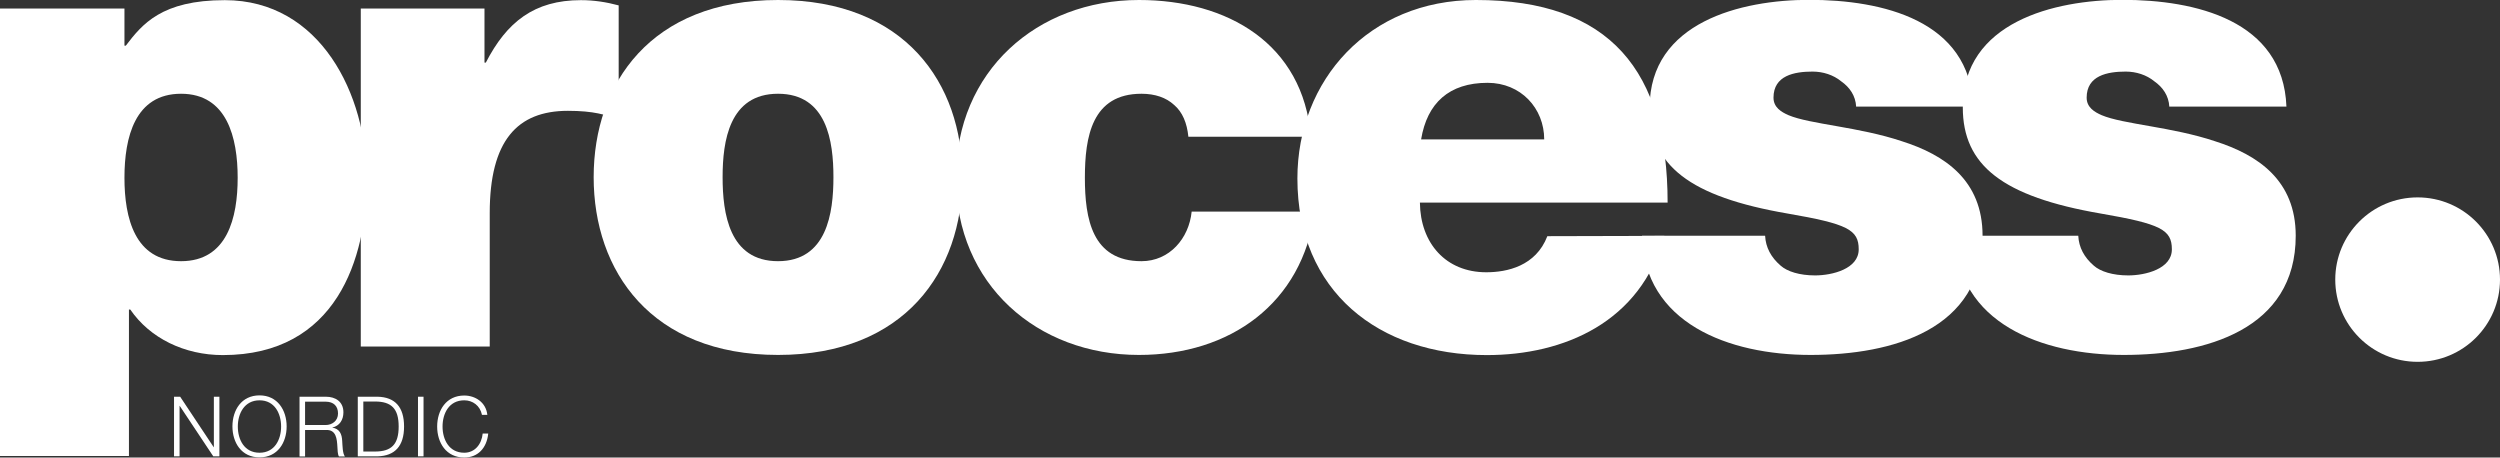
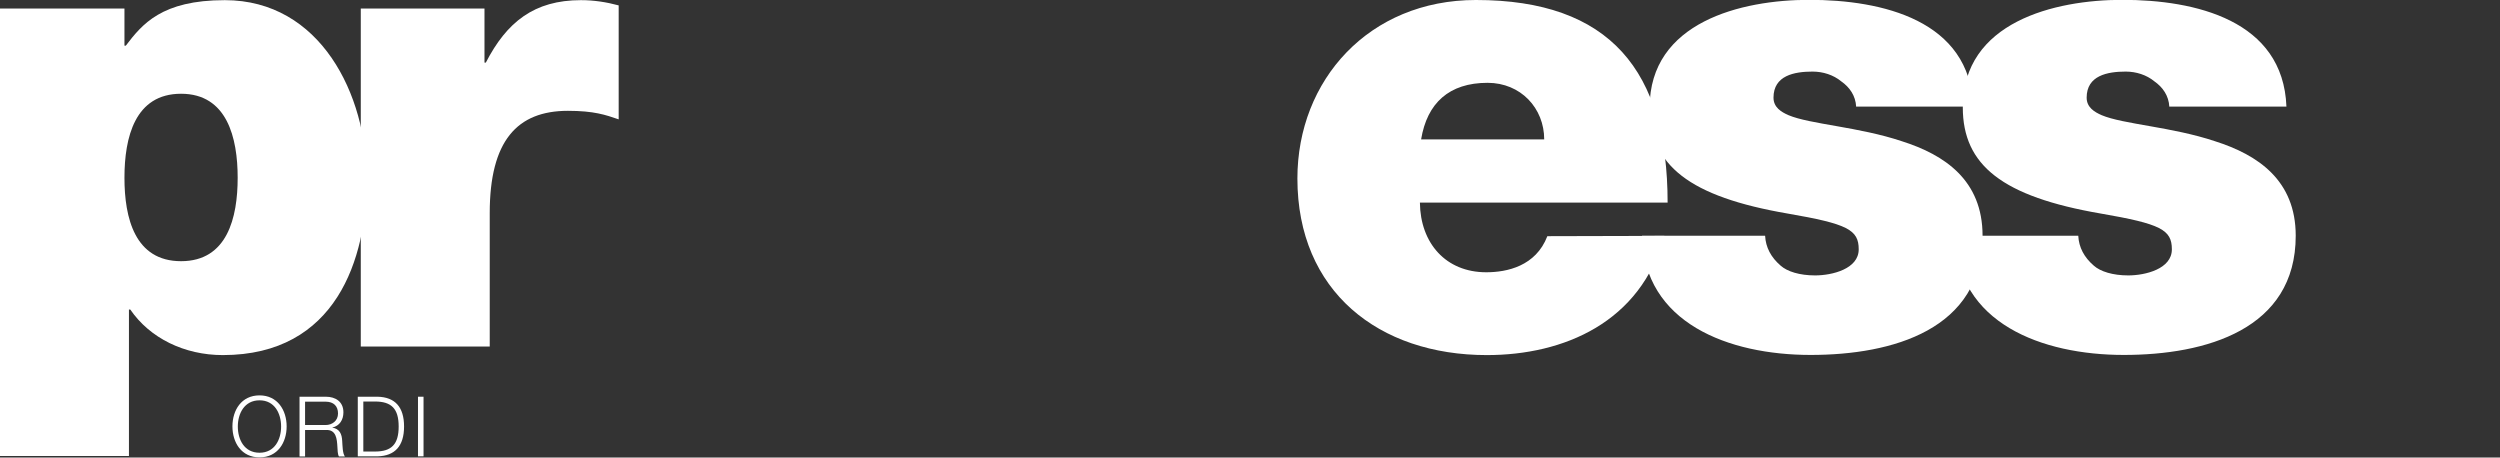
<svg xmlns="http://www.w3.org/2000/svg" id="Layer_2" data-name="Layer 2" viewBox="0 0 166.93 30.55">
  <rect x="0" y="0" width="166.93" height="30.55" fill="#333333" stroke="none" />
  <defs>
    <style>
      .cls-1, .cls-2 {
        fill: #fff;
        stroke-width: 0px;
      }

      .cls-2 {
        fill-rule: evenodd;
      }
    </style>
  </defs>
  <g id="Lag_1" data-name="Lag 1">
    <g>
      <path class="cls-1" d="M0,.57h8.31v2.48h.09c1.09-1.43,2.39-3.04,6.61-3.04,6.39,0,9.48,6.31,9.48,11.96,0,5.31-2.04,11.74-9.61,11.74-2.57,0-4.87-1.13-6.18-3.04h-.09v9.78H0V.57ZM12.09,17.44c3.09,0,3.78-2.91,3.78-5.57s-.7-5.61-3.78-5.61-3.78,2.91-3.78,5.61.7,5.57,3.78,5.57" />
      <path class="cls-1" d="M24.09.57h8.26v3.61h.09c1.39-2.7,3.22-4.17,6.35-4.17.87,0,1.7.13,2.52.35v7.61c-.87-.3-1.65-.57-3.39-.57-3.39,0-5.22,2-5.22,6.83v8.91h-8.61V.57" />
-       <path class="cls-1" d="M51.95,23.7c-8.48,0-12.31-5.61-12.31-11.87S43.47,0,51.95,0s12.31,5.57,12.31,11.83-3.83,11.87-12.31,11.87ZM51.95,6.26c-3.26,0-3.7,3.17-3.7,5.57s.43,5.61,3.7,5.61,3.7-3.22,3.7-5.61-.43-5.57-3.7-5.57" />
-       <path class="cls-1" d="M79.35,9.13c-.09-.91-.39-1.65-.96-2.13-.52-.48-1.26-.74-2.17-.74-3.31,0-3.78,2.87-3.78,5.61s.48,5.57,3.78,5.57c1.87,0,3.17-1.52,3.35-3.31h8.22c-.83,6.13-5.65,9.57-11.74,9.57-6.78,0-12.22-4.7-12.22-11.83S69.26,0,76.05,0c5.91,0,10.96,2.91,11.48,9.13h-8.18" />
-       <path class="cls-1" d="M94.81,13.53c.03,2.72,1.74,4.65,4.43,4.65,1.39,0,3.31-.41,4.08-2.41l7.81-.02c-1.57,5.78-6.72,7.96-11.85,7.96-7.22,0-12.65-4.26-12.65-11.79,0-6.57,4.78-11.92,11.92-11.92,8.96,0,12.8,4.74,12.8,13.53h-16.53ZM103.11,9.31c0-2.09-1.57-3.78-3.78-3.78-2.57,0-4.04,1.35-4.44,3.78h8.22" />
+       <path class="cls-1" d="M94.81,13.53c.03,2.72,1.74,4.65,4.43,4.65,1.39,0,3.31-.41,4.08-2.41l7.81-.02c-1.57,5.78-6.72,7.96-11.85,7.96-7.22,0-12.65-4.26-12.65-11.79,0-6.57,4.78-11.92,11.92-11.92,8.96,0,12.8,4.74,12.8,13.53h-16.53ZM103.11,9.31c0-2.09-1.57-3.78-3.78-3.78-2.57,0-4.04,1.35-4.44,3.78" />
      <path class="cls-1" d="M123.94,7.13c-.04-.74-.43-1.3-1-1.7-.52-.43-1.22-.65-1.91-.65-1.22,0-2.61.26-2.61,1.74,0,.65.52.96,1,1.17,1.44.61,4.7.78,7.57,1.74,2.87.91,5.39,2.61,5.39,6.31,0,6.26-6,7.96-11.48,7.96s-11.13-2.13-11.26-7.96h8.22c.04.78.39,1.44,1.04,2,.44.39,1.26.65,2.3.65,1.13,0,2.91-.43,2.91-1.74s-.74-1.7-4.74-2.39c-6.57-1.13-9.22-3.22-9.22-7.09,0-5.7,6.13-7.18,10.65-7.18,4.87,0,10.74,1.35,10.96,7.13h-7.83" />
      <path class="cls-1" d="M144.85,7.13c-.04-.74-.43-1.3-1-1.7-.52-.43-1.22-.65-1.91-.65-1.22,0-2.61.26-2.61,1.74,0,.65.52.96,1,1.17,1.44.61,4.7.78,7.57,1.74,2.87.91,5.39,2.61,5.39,6.31,0,6.26-6,7.96-11.48,7.96s-11.13-2.13-11.26-7.96h8.22c.04.78.39,1.44,1.04,2,.44.39,1.26.65,2.3.65,1.13,0,2.91-.43,2.91-1.74s-.74-1.7-4.74-2.39c-6.57-1.13-9.22-3.22-9.22-7.09,0-5.7,6.13-7.18,10.65-7.18,4.87,0,10.74,1.35,10.96,7.13h-7.83" />
-       <polyline class="cls-1" points="11.62 26.49 12.03 26.49 14.27 29.86 14.28 29.86 14.28 26.49 14.65 26.49 14.65 30.47 14.24 30.47 12 27.1 11.99 27.1 11.99 30.47 11.62 30.47 11.62 26.49" />
      <path class="cls-1" d="M17.33,26.4c1.2,0,1.81.99,1.81,2.07s-.6,2.07-1.81,2.07-1.81-.99-1.81-2.07.6-2.07,1.81-2.07ZM17.33,30.23c1.01,0,1.44-.88,1.44-1.75s-.43-1.75-1.44-1.75-1.45.88-1.45,1.75.43,1.75,1.45,1.75" />
      <path class="cls-1" d="M20,26.49h1.76c.63,0,1.17.32,1.17,1.04,0,.5-.25.91-.75,1.02h0c.5.08.65.43.67.91.02.27.02.82.18,1.02h-.4c-.09-.16-.09-.45-.1-.62-.03-.56-.08-1.18-.77-1.15h-1.39v1.77h-.37v-3.98ZM20.37,28.38h1.37c.45,0,.83-.29.83-.77s-.28-.79-.83-.79h-1.37v1.57" />
      <path class="cls-1" d="M23.89,26.49h1.33c1.16.03,1.76.69,1.76,1.99s-.61,1.96-1.76,1.99h-1.33v-3.98ZM24.26,30.15h.78c1.1,0,1.58-.48,1.58-1.67s-.48-1.67-1.58-1.67h-.78v3.33" />
      <rect class="cls-1" x="27.91" y="26.49" width=".37" height="3.98" />
-       <path class="cls-1" d="M32.18,27.69c-.13-.61-.62-.96-1.18-.96-1.02,0-1.45.88-1.45,1.75s.43,1.75,1.45,1.75c.71,0,1.16-.57,1.23-1.28h.37c-.1.98-.7,1.6-1.6,1.6-1.21,0-1.81-.99-1.81-2.07s.6-2.07,1.81-2.07c.73,0,1.45.45,1.54,1.29h-.37" />
-       <path class="cls-2" d="M166.93,18.67c0,3.03-2.46,5.49-5.5,5.49s-5.5-2.46-5.5-5.49,2.46-5.49,5.5-5.49,5.5,2.46,5.5,5.49" />
    </g>
  </g>
</svg>